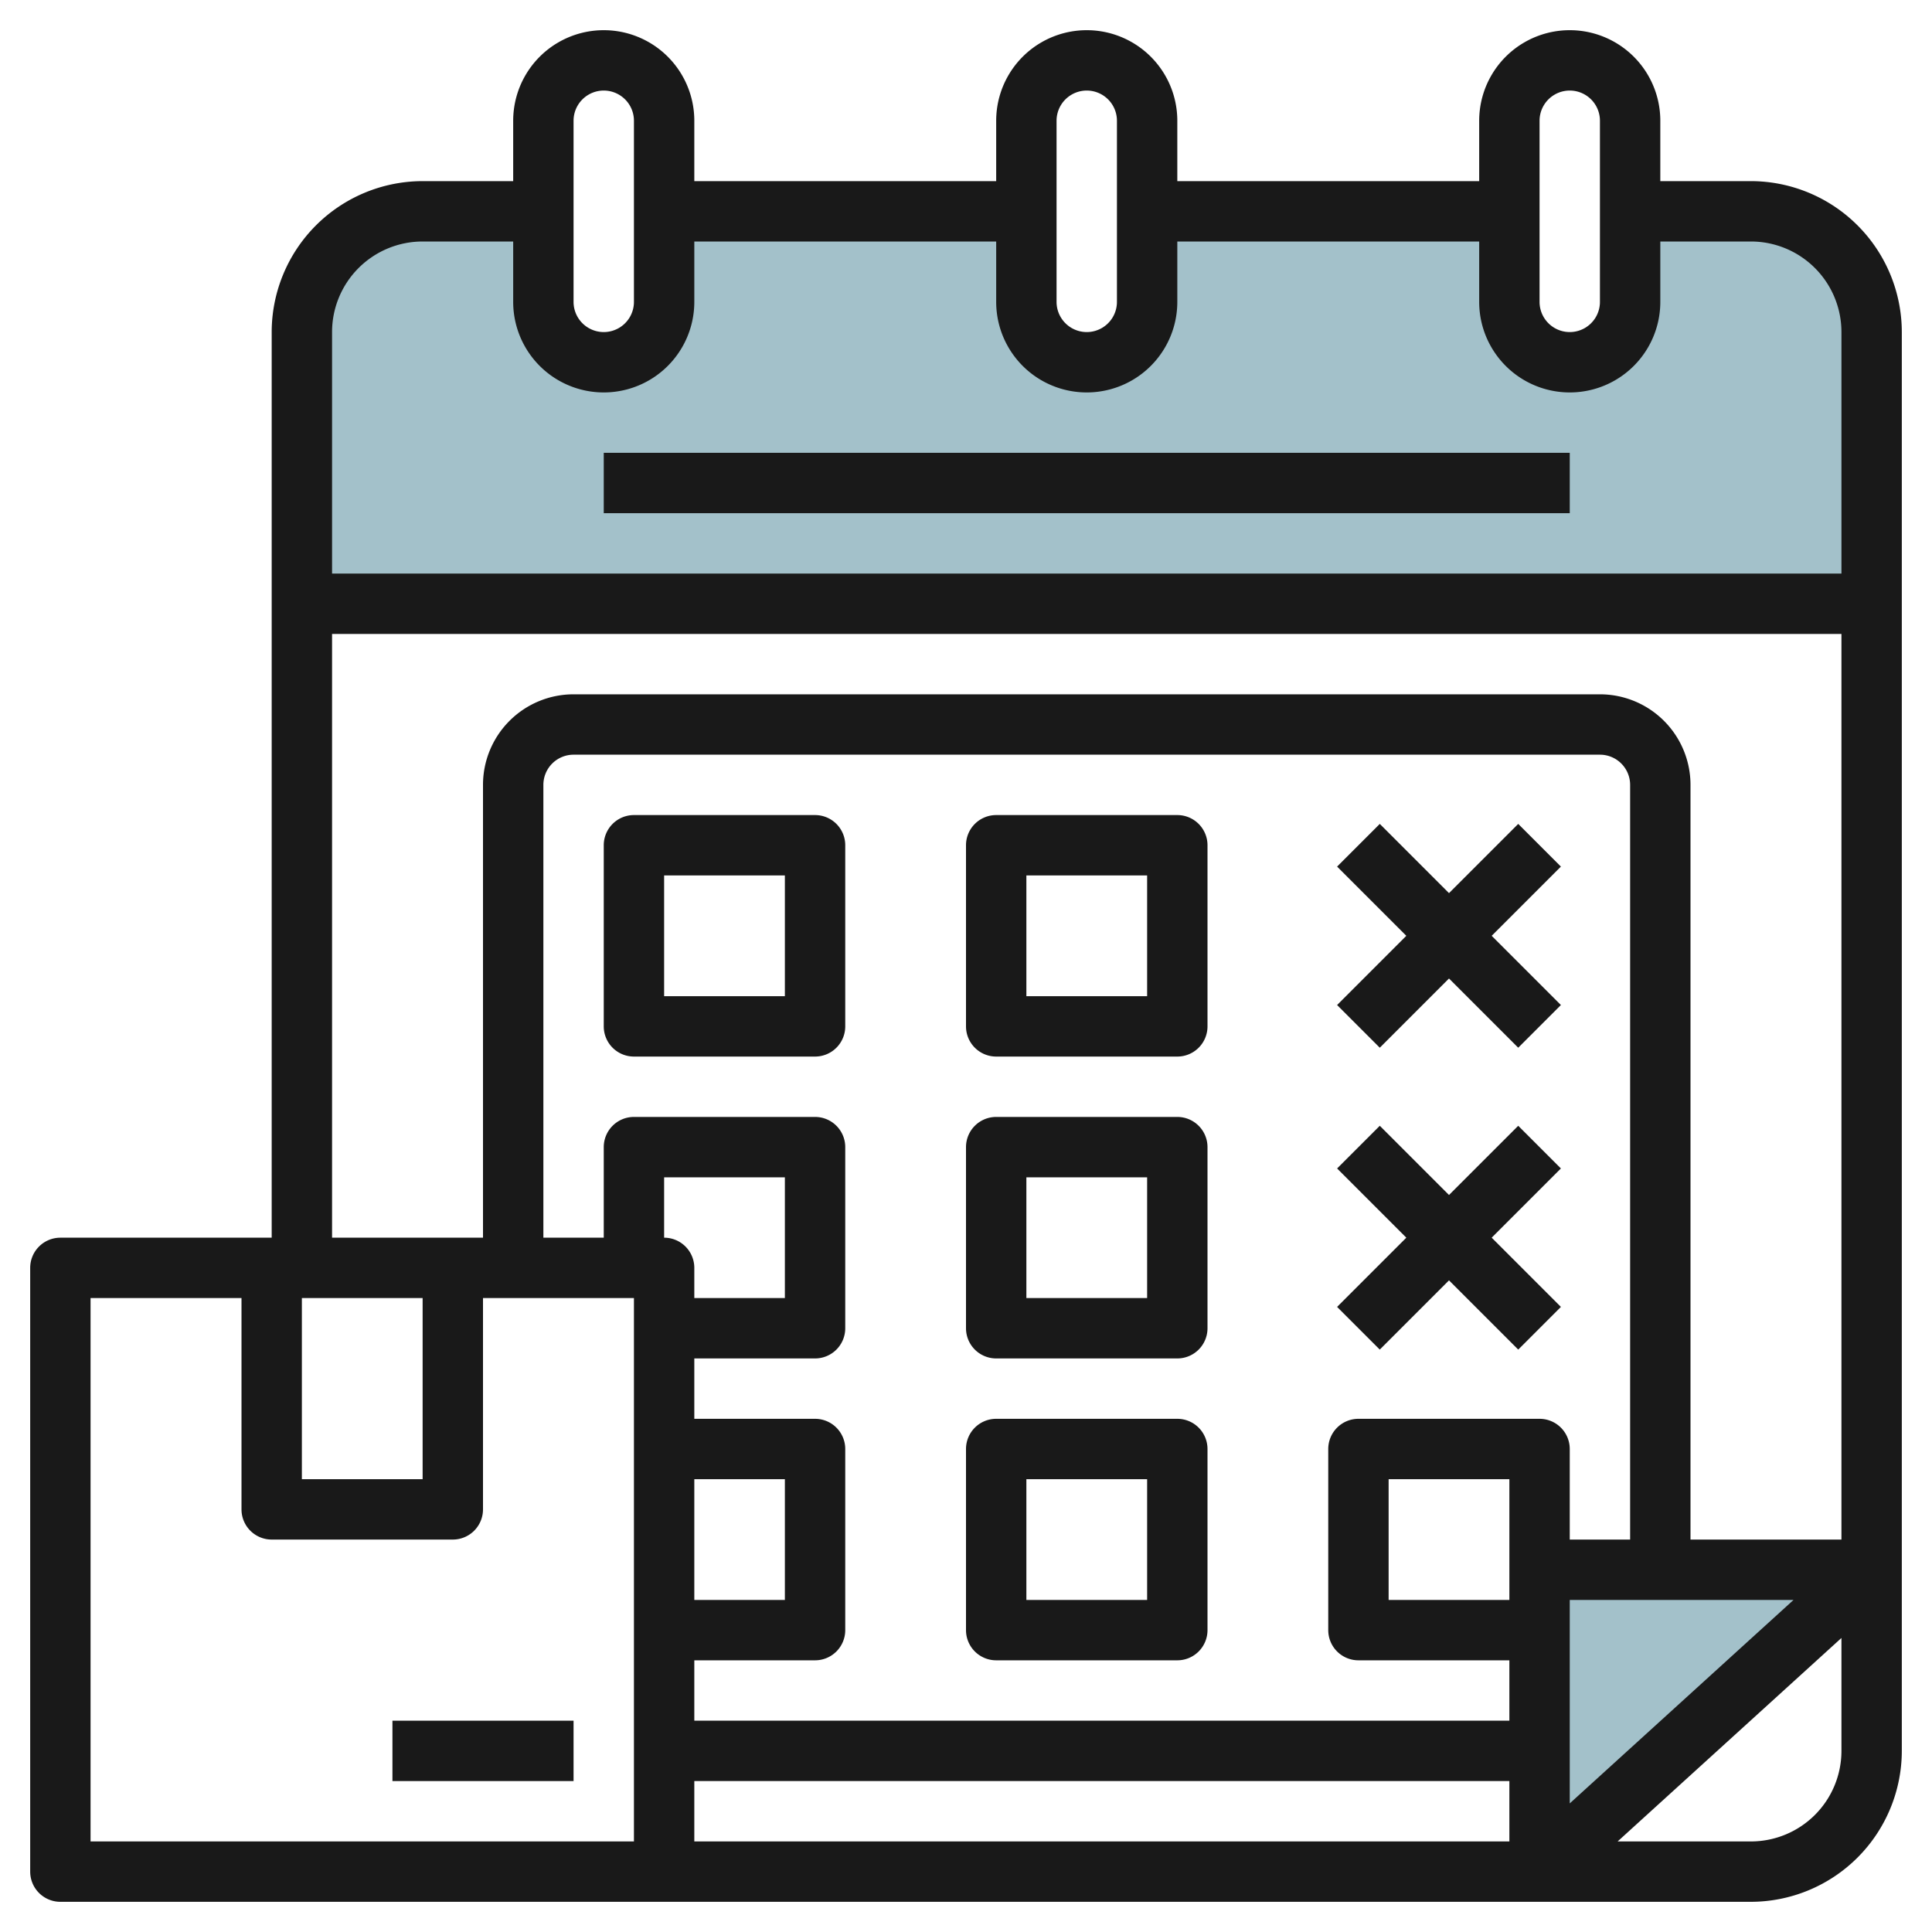
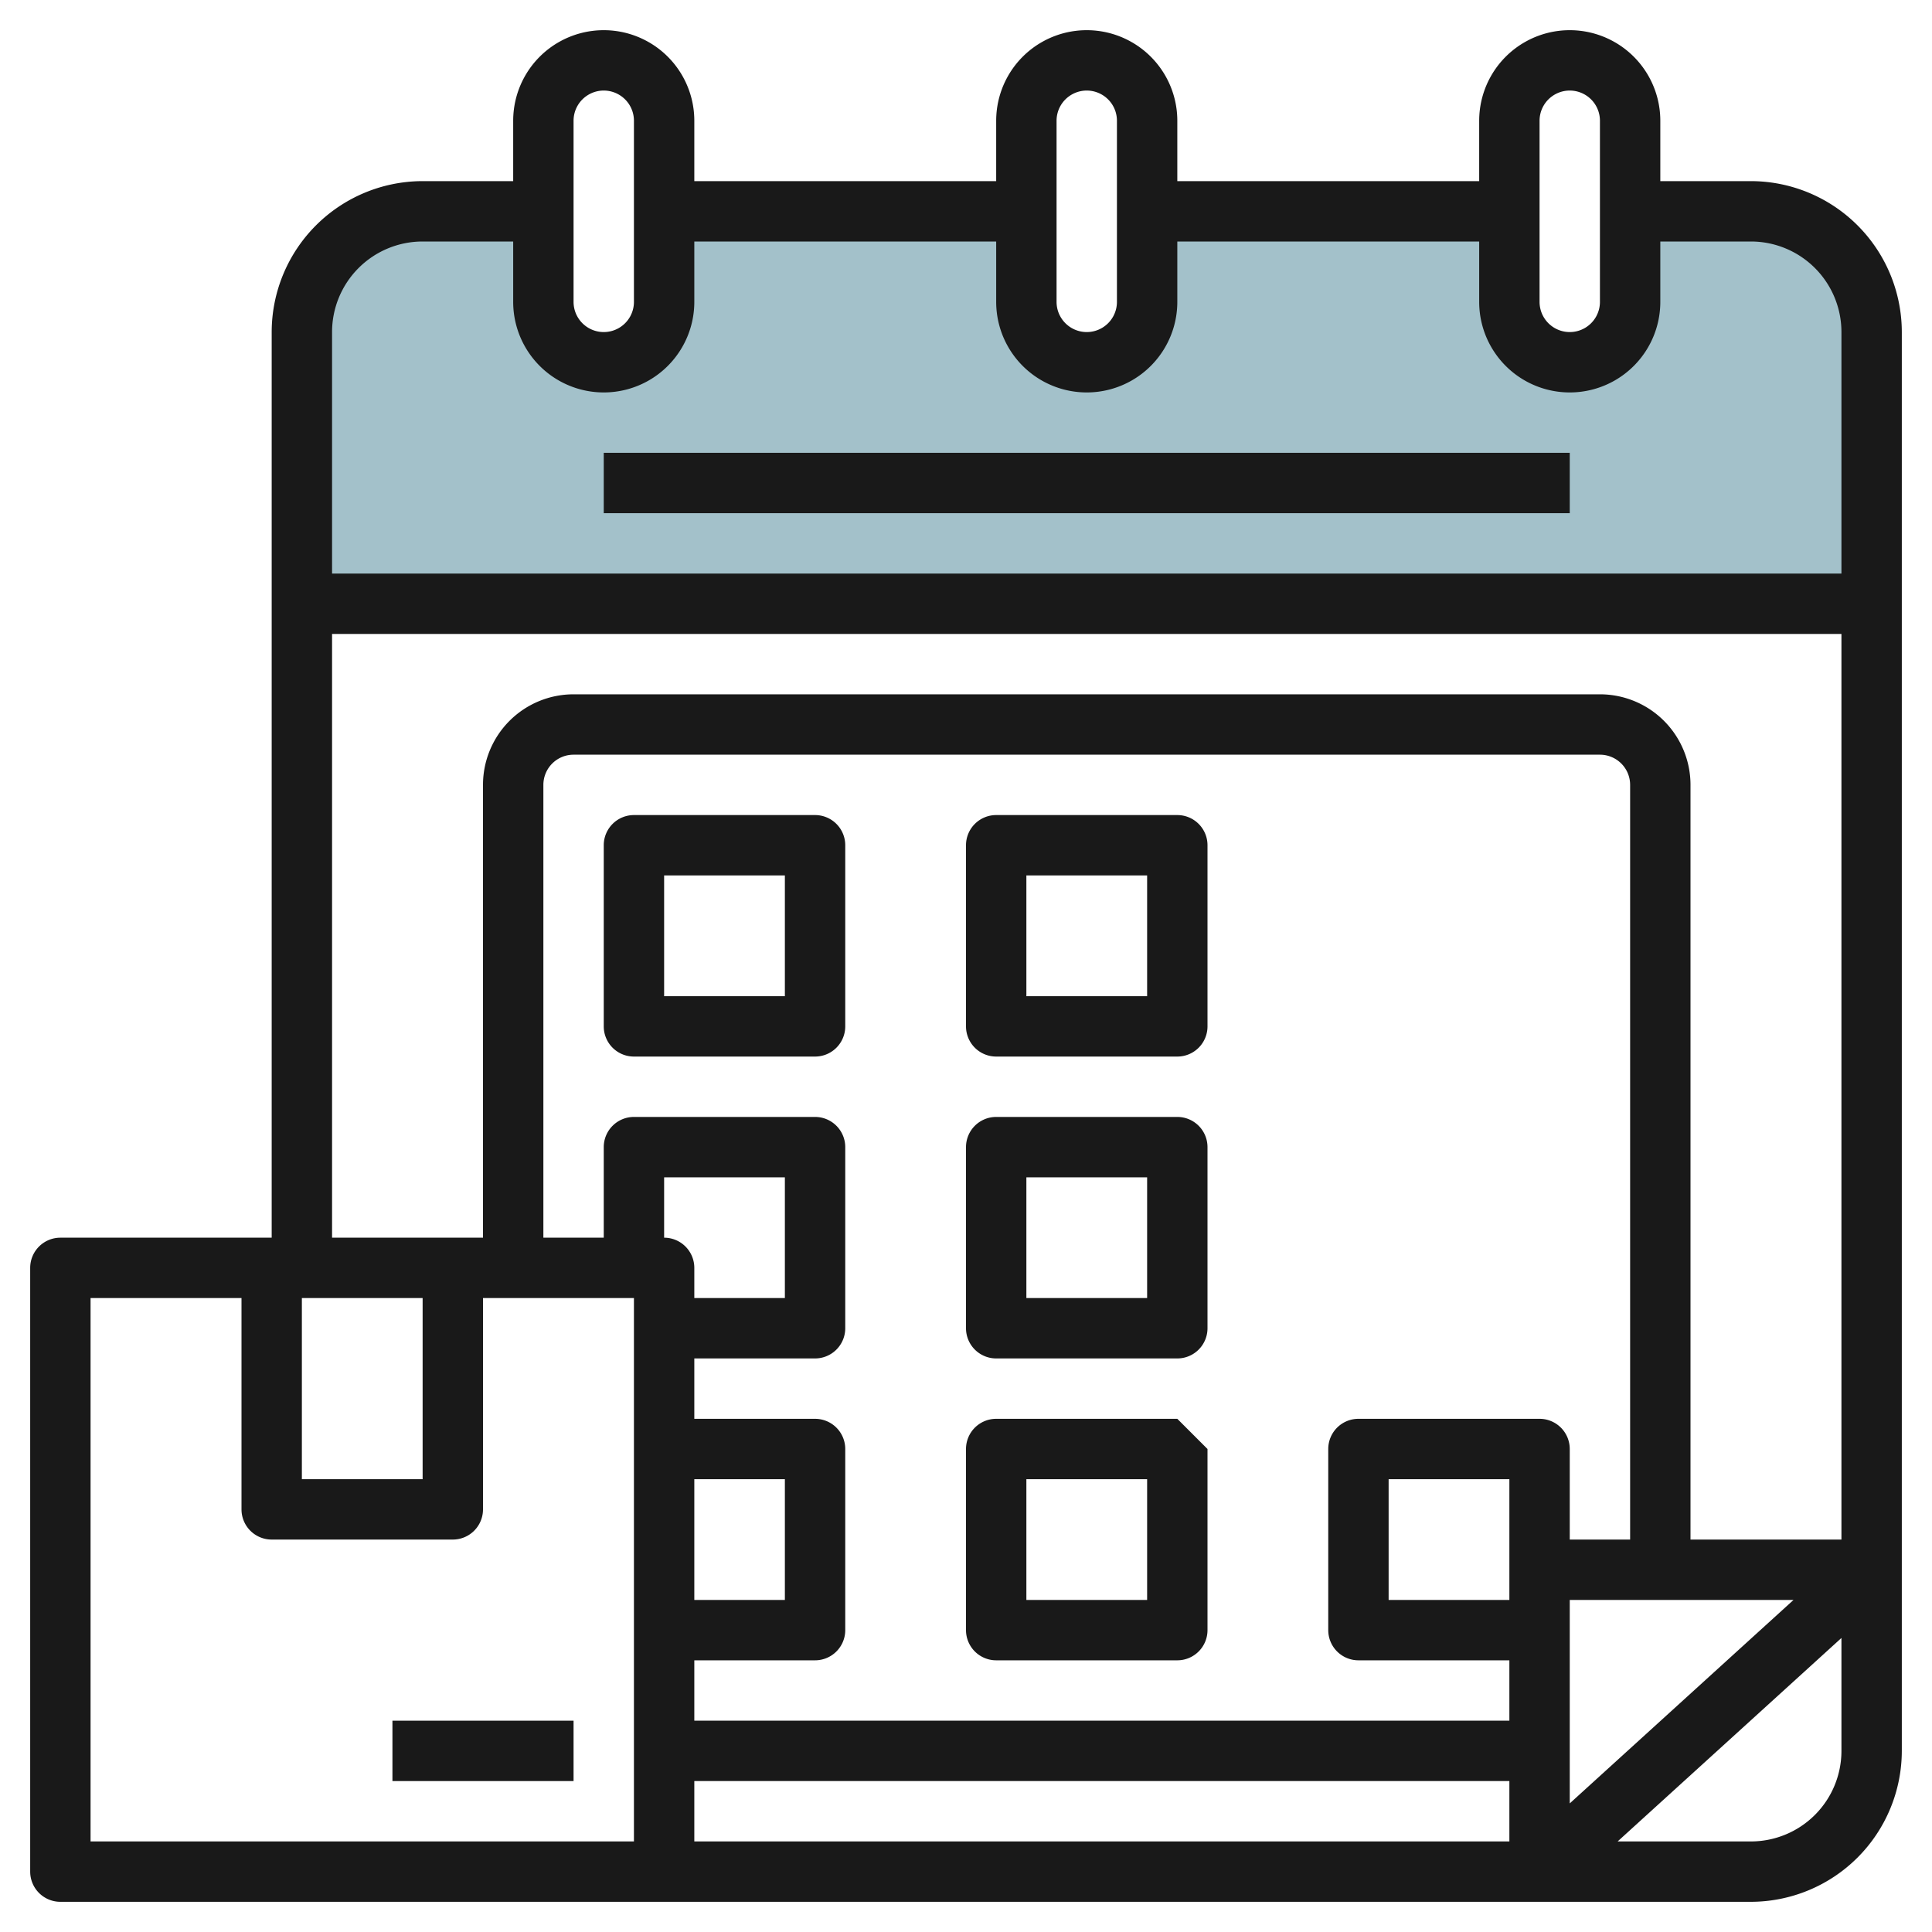
<svg xmlns="http://www.w3.org/2000/svg" id="Layer_3" height="512" viewBox="0 0 64 64" width="512" data-name="Layer 3">
  <path d="m58 7h-4v3a2 2 0 0 1 -4 0v-3h-12v3a2 2 0 0 1 -4 0v-3h-12v3a2 2 0 0 1 -4 0v-3h-4a4 4 0 0 0 -4 4v9h52v-9a4 4 0 0 0 -4-4z" fill="#a3c1ca" />
-   <path d="m62 52-11 10v-10z" fill="#a3c1ca" />
  <g fill="#191919">
    <path d="m58 6h-3v-2a3 3 0 0 0 -6 0v2h-10v-2a3 3 0 0 0 -6 0v2h-10v-2a3 3 0 0 0 -6 0v2h-3a5.006 5.006 0 0 0 -5 5v30h-7a1 1 0 0 0 -1 1v20a1 1 0 0 0 1 1h56a5.006 5.006 0 0 0 5-5v-47a5.006 5.006 0 0 0 -5-5zm-7-2a1 1 0 0 1 2 0v6a1 1 0 0 1 -2 0zm-16 0a1 1 0 0 1 2 0v6a1 1 0 0 1 -2 0zm-16 0a1 1 0 0 1 2 0v6a1 1 0 0 1 -2 0zm-5 4h3v2a3 3 0 0 0 6 0v-2h10v2a3 3 0 0 0 6 0v-2h10v2a3 3 0 0 0 6 0v-2h3a3 3 0 0 1 3 3v8h-50v-8a3 3 0 0 1 3-3zm-3 13h50v30h-5v-25a3 3 0 0 0 -3-3h-34a3 3 0 0 0 -3 3v15h-5zm-1 22h4v6h-4zm44 8h-2v-3a1 1 0 0 0 -1-1h-6a1 1 0 0 0 -1 1v6a1 1 0 0 0 1 1h5v2h-27v-2h4a1 1 0 0 0 1-1v-6a1 1 0 0 0 -1-1h-4v-2h4a1 1 0 0 0 1-1v-6a1 1 0 0 0 -1-1h-6a1 1 0 0 0 -1 1v3h-2v-15a1 1 0 0 1 1-1h34a1 1 0 0 1 1 1zm-4 1v1h-4v-4h4zm-28-11v-2h4v4h-3v-1a1 1 0 0 0 -1-1zm1 8h3v4h-3zm0 10h27v2h-27zm29-5v-1h7.413l-7.413 6.74zm-31 7h-18v-18h5v7a1 1 0 0 0 1 1h6a1 1 0 0 0 1-1v-7h5zm37 0h-4.414l7.414-6.74v3.74a3 3 0 0 1 -3 3z" />
    <path d="m13 57h6v2h-6z" />
    <path d="m27 27h-6a1 1 0 0 0 -1 1v6a1 1 0 0 0 1 1h6a1 1 0 0 0 1-1v-6a1 1 0 0 0 -1-1zm-1 6h-4v-4h4z" />
    <path d="m39 27h-6a1 1 0 0 0 -1 1v6a1 1 0 0 0 1 1h6a1 1 0 0 0 1-1v-6a1 1 0 0 0 -1-1zm-1 6h-4v-4h4z" />
    <path d="m39 37h-6a1 1 0 0 0 -1 1v6a1 1 0 0 0 1 1h6a1 1 0 0 0 1-1v-6a1 1 0 0 0 -1-1zm-1 6h-4v-4h4z" />
-     <path d="m39 47h-6a1 1 0 0 0 -1 1v6a1 1 0 0 0 1 1h6a1 1 0 0 0 1-1v-6a1 1 0 0 0 -1-1zm-1 6h-4v-4h4z" />
-     <path d="m50.293 27.293-2.293 2.293-2.293-2.293-1.414 1.414 2.293 2.293-2.293 2.293 1.414 1.414 2.293-2.293 2.293 2.293 1.414-1.414-2.293-2.293 2.293-2.293z" />
-     <path d="m50.293 37.293-2.293 2.293-2.293-2.293-1.414 1.414 2.293 2.293-2.293 2.293 1.414 1.414 2.293-2.293 2.293 2.293 1.414-1.414-2.293-2.293 2.293-2.293z" />
+     <path d="m39 47h-6a1 1 0 0 0 -1 1v6a1 1 0 0 0 1 1h6a1 1 0 0 0 1-1v-6zm-1 6h-4v-4h4z" />
    <path d="m20 15h32v2h-32z" />
  </g>
</svg>